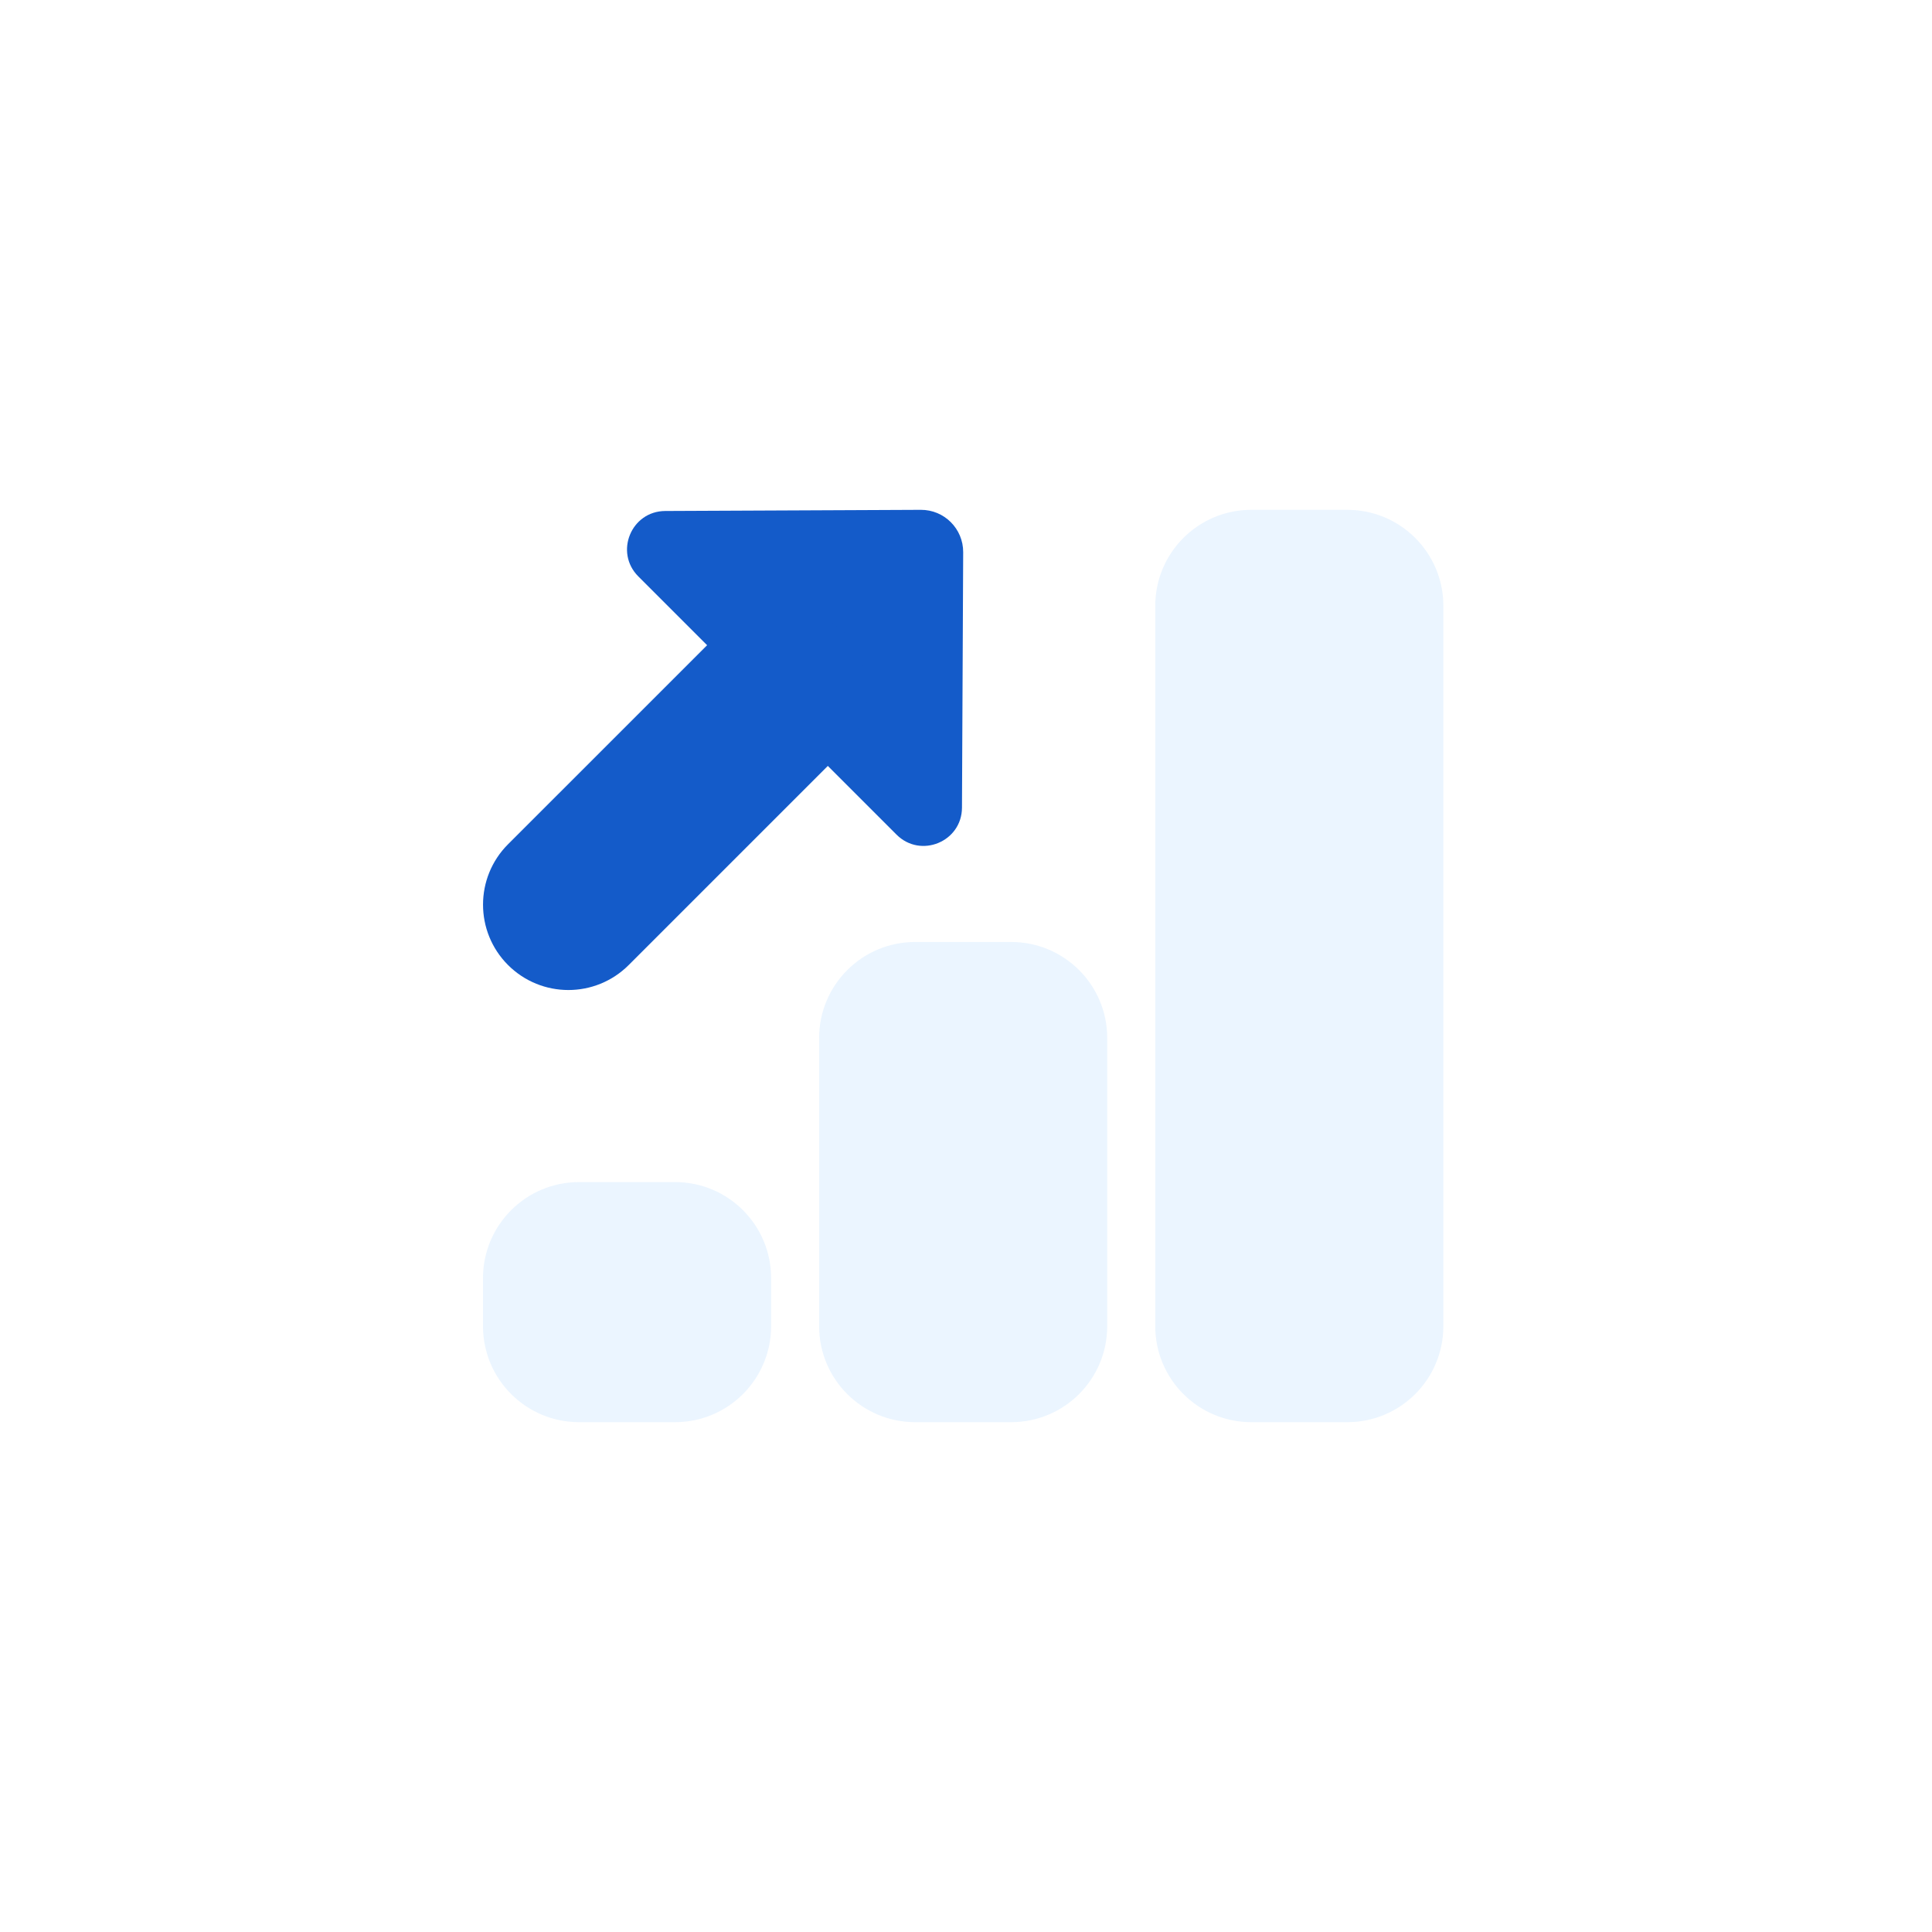
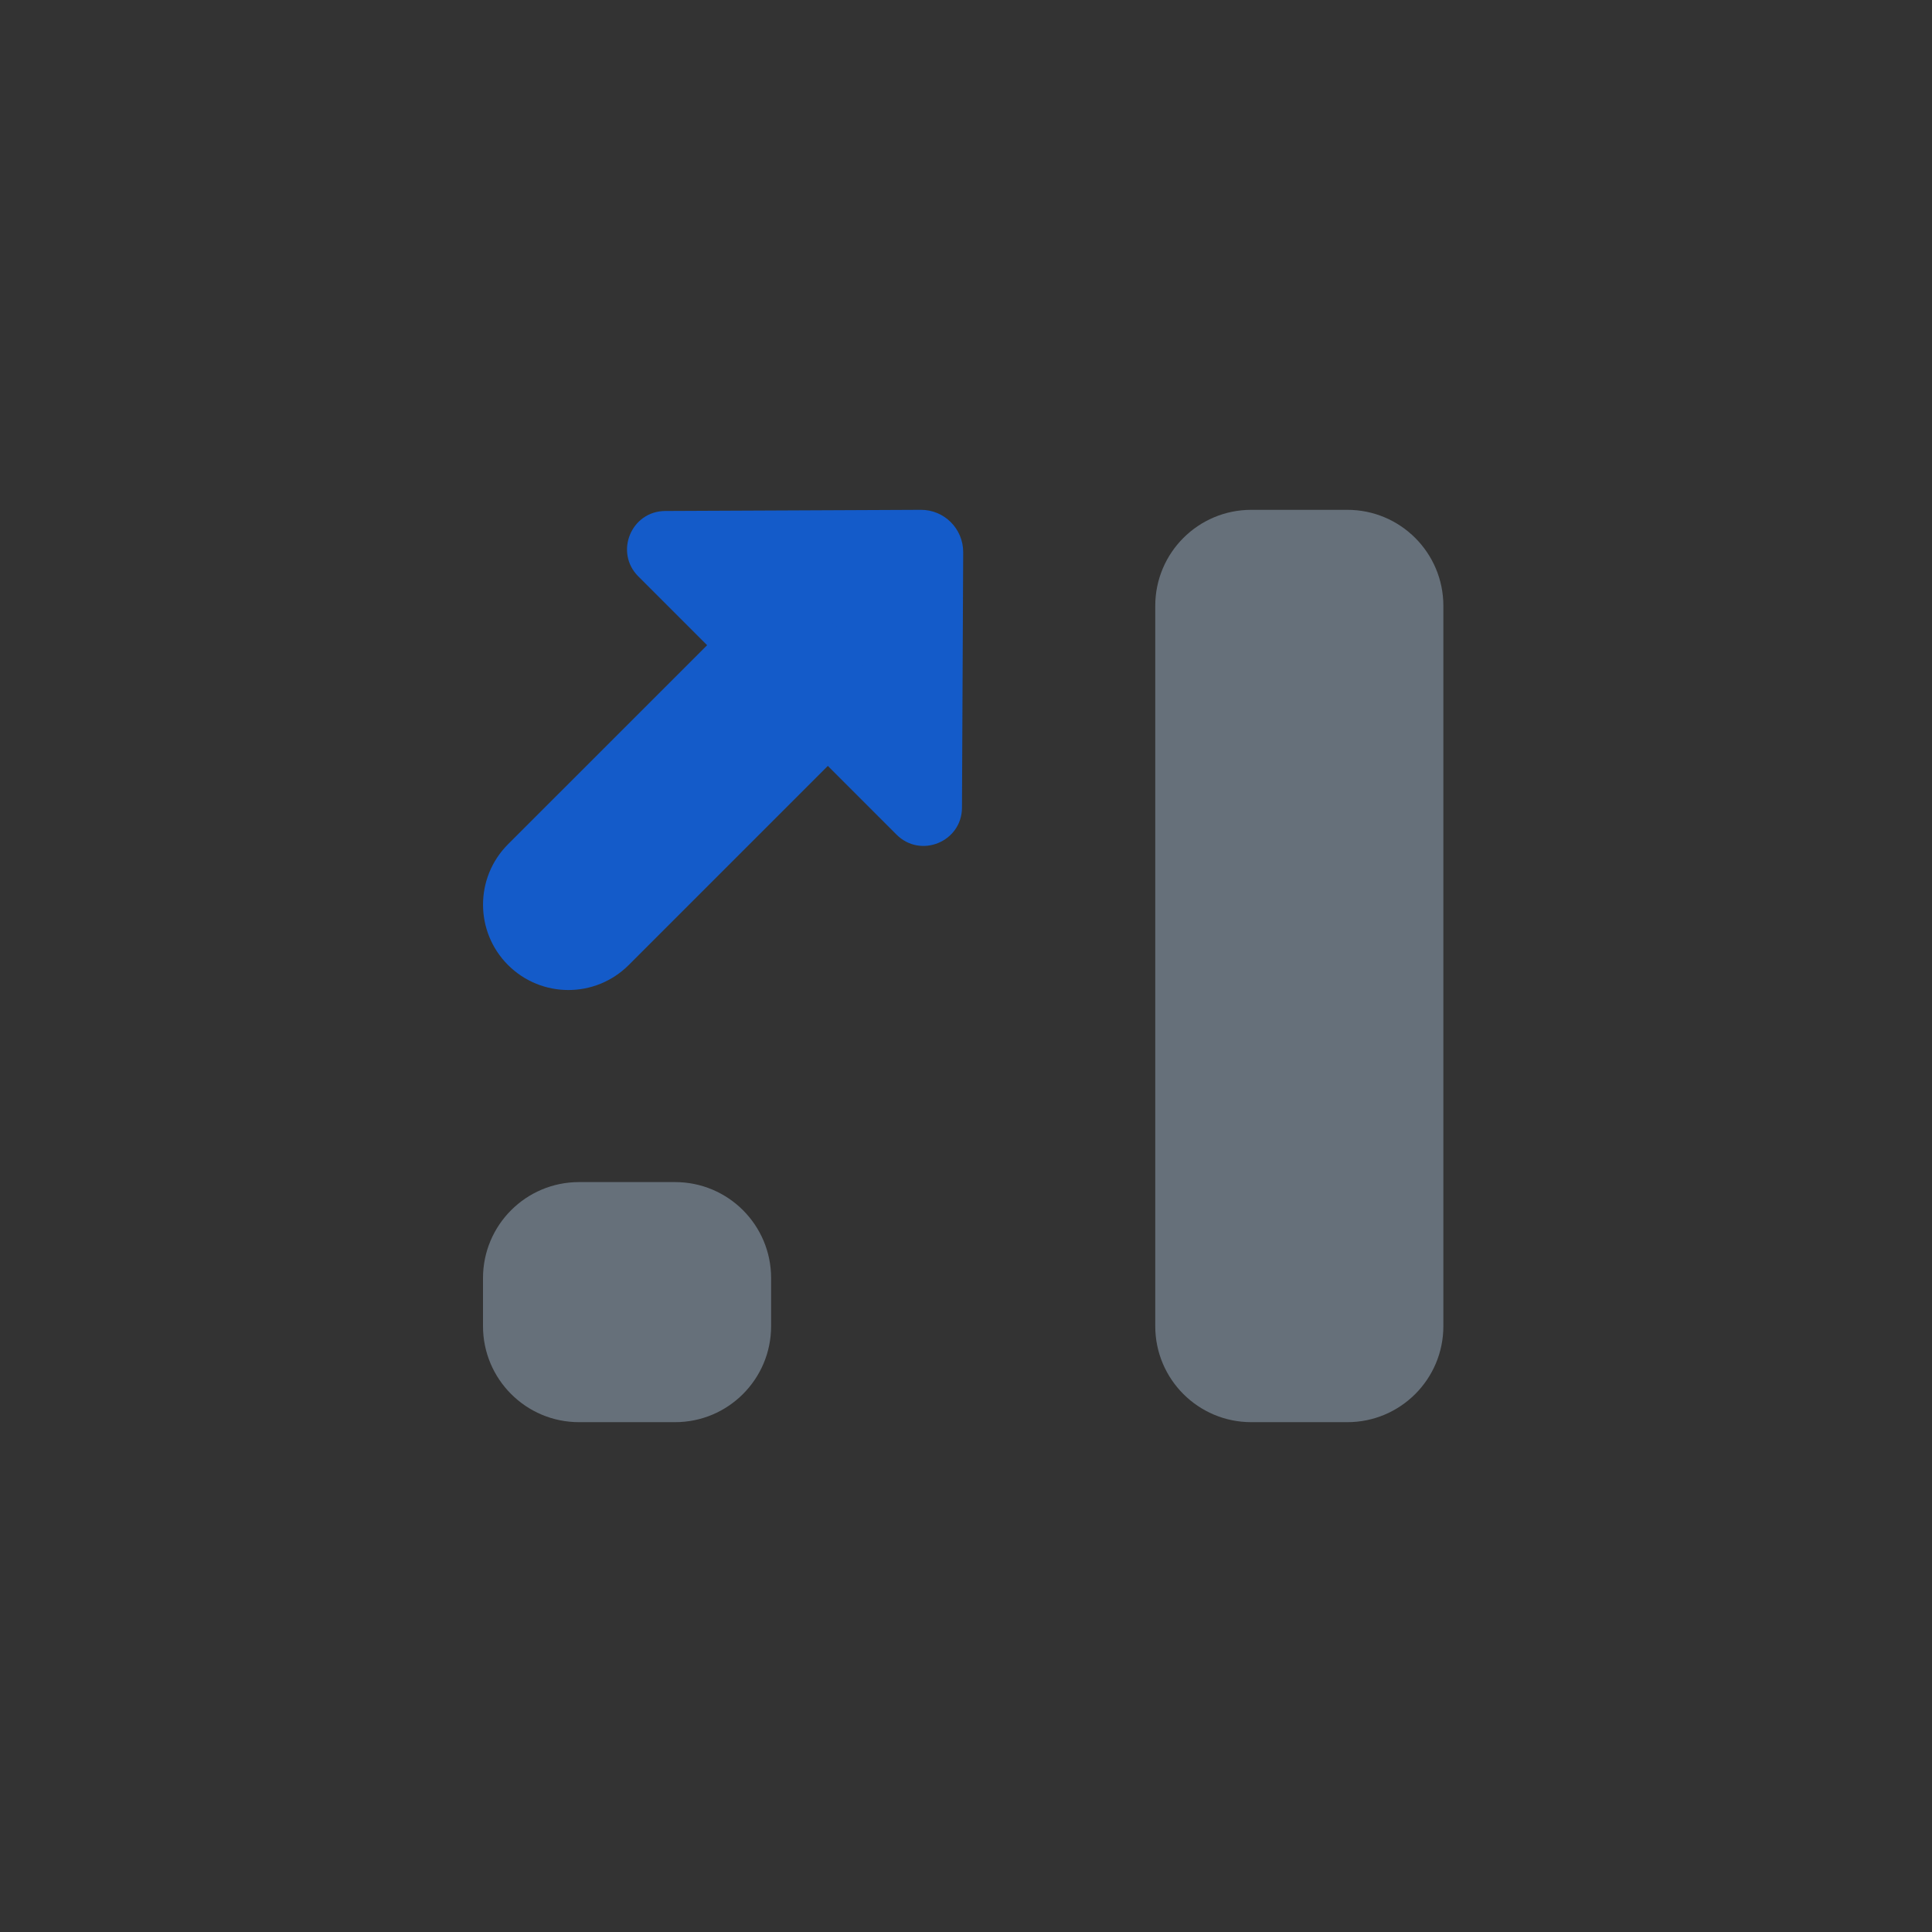
<svg xmlns="http://www.w3.org/2000/svg" width="72" height="72" viewBox="0 0 72 72" fill="none">
  <rect x="0" y="0" width="72" height="72" fill="#333333" stroke="none" />
  <g clip-path="url(#clip0_565_339)">
-     <path d="M72 0H0V72H72V0Z" fill="white" />
    <path d="M35.895 20.578C35.898 19.705 35.19 18.996 34.316 19L24.793 19.043C23.522 19.048 22.89 20.584 23.789 21.482L33.411 31.104C34.309 32.002 35.844 31.371 35.85 30.1L35.895 20.578Z" fill="#145BC9" />
    <path opacity="0.35" d="M25.158 53H21.579C19.602 53 18 51.398 18 49.421V47.632C18 45.654 19.602 44.053 21.579 44.053H25.158C27.135 44.053 28.737 45.654 28.737 47.632V49.421C28.737 51.398 27.135 53 25.158 53Z" fill="#C5E2FF" />
-     <path opacity="0.35" d="M37.684 53H34.105C32.128 53 30.526 51.399 30.526 49.421V38.684C30.526 36.707 32.128 35.105 34.105 35.105H37.684C39.662 35.105 41.263 36.707 41.263 38.684V49.421C41.263 51.399 39.662 53 37.684 53Z" fill="#C5E2FF" />
    <path opacity="0.35" d="M50.211 53H46.632C44.654 53 43.053 51.398 43.053 49.421V22.579C43.053 20.602 44.654 19 46.632 19H50.211C52.188 19 53.79 20.602 53.79 22.579V49.421C53.79 51.398 52.188 53 50.211 53Z" fill="#C5E2FF" />
    <path d="M21.182 36.895C20.368 36.895 19.553 36.584 18.932 35.963C17.691 34.721 17.691 32.706 18.932 31.464L26.885 23.512C28.127 22.27 30.142 22.27 31.384 23.512C32.626 24.753 32.626 26.768 31.384 28.01L23.431 35.963C22.81 36.584 21.996 36.895 21.182 36.895Z" fill="#145BC9" />
  </g>
  <defs>
    <clipPath id="clip0_565_339">
      <rect width="72" height="72" fill="white" />
    </clipPath>
  </defs>
</svg>